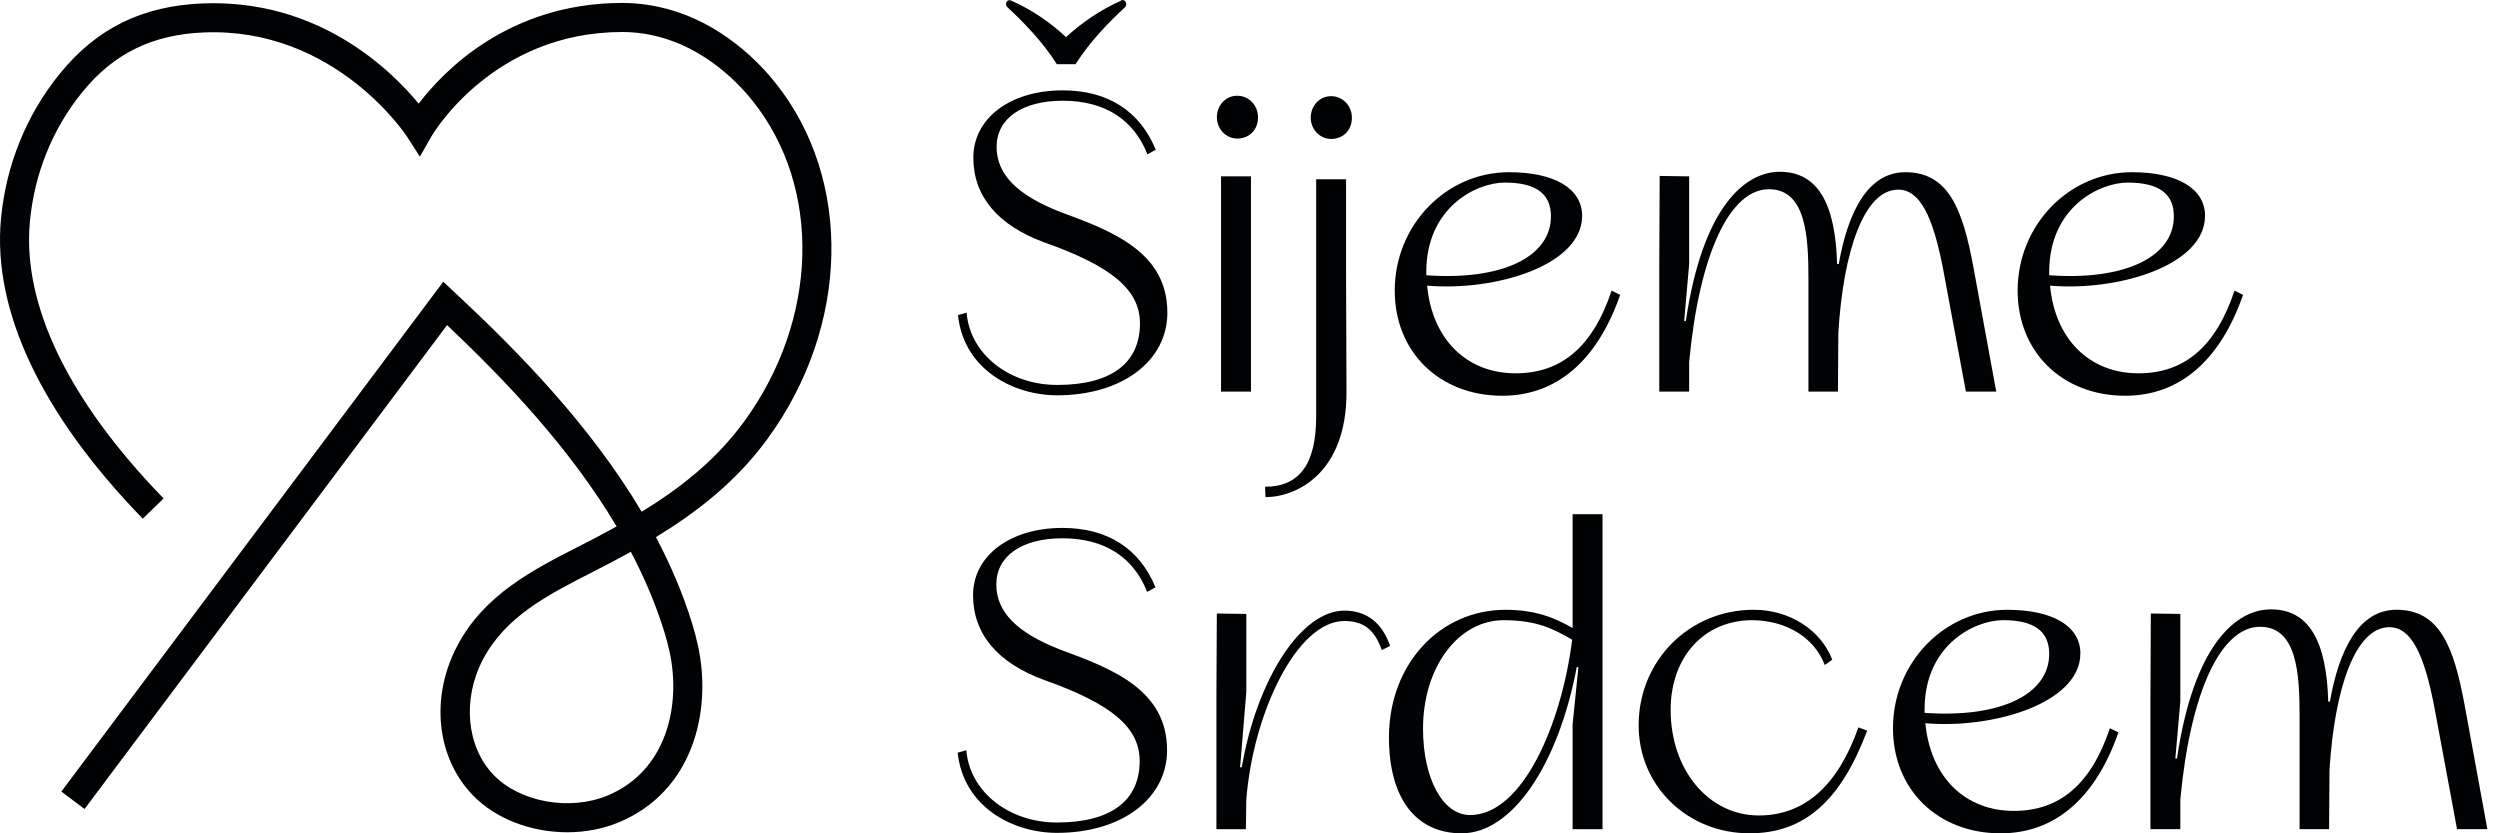
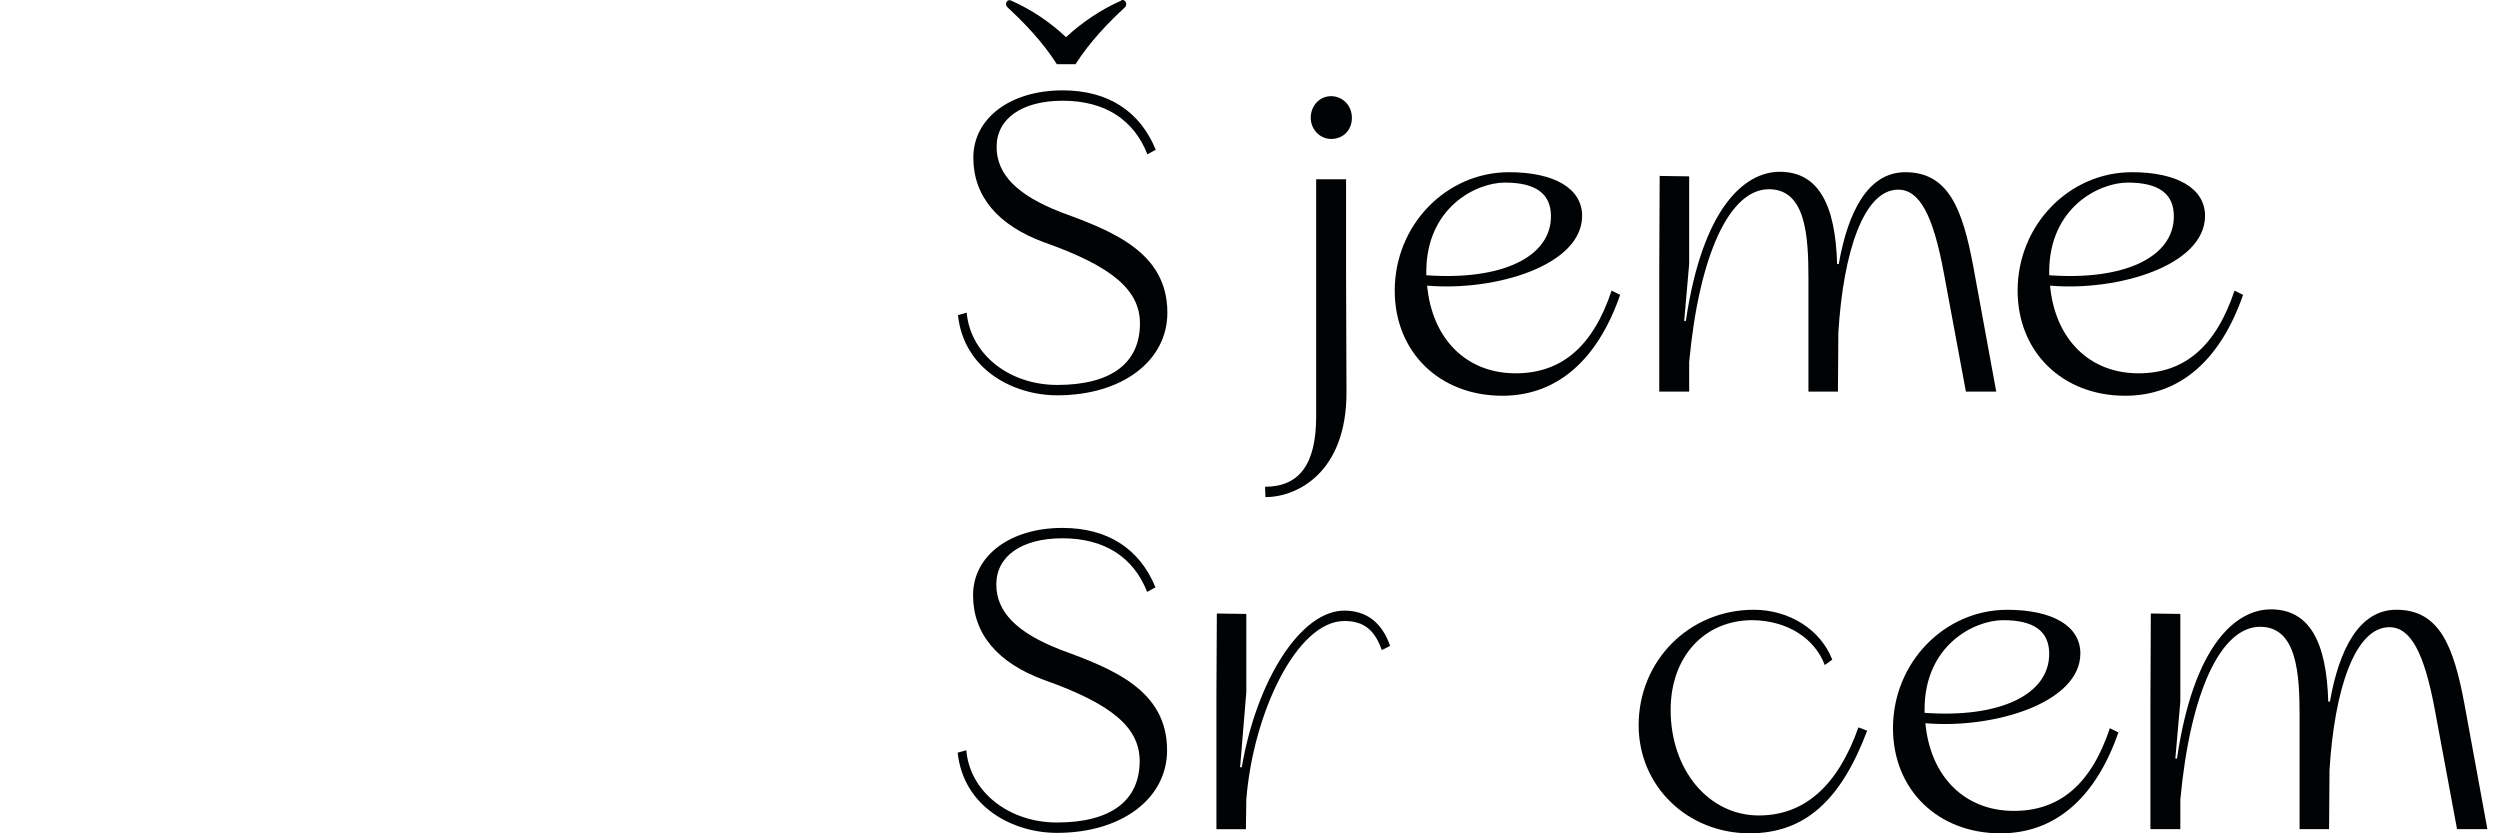
<svg xmlns="http://www.w3.org/2000/svg" width="120" height="40" viewBox="0 0 120 40" fill="none">
-   <path d="M48.535 0.029C49.532 0.468 50.43 1.086 51.168 1.784C51.926 1.086 52.824 0.468 53.821 0.029H53.8C53.98 -0.09 54.159 0.189 54 0.348C53.222 1.066 52.325 1.984 51.626 3.08H50.729C50.031 1.984 49.133 1.066 48.356 0.348C48.196 0.189 48.356 -0.071 48.535 0.029ZM46.401 15.006V15.047C46.58 17.002 48.435 18.477 50.749 18.477C53.322 18.477 54.718 17.44 54.718 15.526C54.718 13.93 53.402 12.793 50.131 11.636C47.897 10.819 46.72 9.422 46.72 7.568C46.72 5.673 48.495 4.337 51.008 4.337C53.182 4.337 54.718 5.334 55.476 7.189L55.076 7.408C54.419 5.733 53.023 4.835 51.008 4.835C49.053 4.835 47.837 5.693 47.837 7.049C47.837 8.365 48.814 9.363 50.909 10.18C53.422 11.098 56.034 12.115 56.034 15.006C56.034 17.34 53.841 18.975 50.749 18.975C48.635 18.975 46.261 17.739 45.982 15.126L46.401 15.006Z" fill="#010203" />
-   <path d="M58.61 8.465H60.046V18.796H58.61V8.465ZM59.387 4.596C59.946 4.596 60.385 5.055 60.385 5.633C60.385 6.231 59.966 6.65 59.387 6.65C58.849 6.65 58.41 6.192 58.41 5.633C58.41 5.055 58.829 4.596 59.387 4.596Z" fill="#010203" />
+   <path d="M48.535 0.029C49.532 0.468 50.43 1.086 51.168 1.784C51.926 1.086 52.824 0.468 53.821 0.029H53.8C53.98 -0.09 54.159 0.189 54 0.348C53.222 1.066 52.325 1.984 51.626 3.08H50.729C50.031 1.984 49.133 1.066 48.356 0.348C48.196 0.189 48.356 -0.071 48.535 0.029ZM46.401 15.006C46.58 17.002 48.435 18.477 50.749 18.477C53.322 18.477 54.718 17.44 54.718 15.526C54.718 13.93 53.402 12.793 50.131 11.636C47.897 10.819 46.72 9.422 46.72 7.568C46.72 5.673 48.495 4.337 51.008 4.337C53.182 4.337 54.718 5.334 55.476 7.189L55.076 7.408C54.419 5.733 53.023 4.835 51.008 4.835C49.053 4.835 47.837 5.693 47.837 7.049C47.837 8.365 48.814 9.363 50.909 10.18C53.422 11.098 56.034 12.115 56.034 15.006C56.034 17.34 53.841 18.975 50.749 18.975C48.635 18.975 46.261 17.739 45.982 15.126L46.401 15.006Z" fill="#010203" />
  <path d="M63.894 4.616C64.452 4.616 64.891 5.075 64.891 5.653C64.891 6.251 64.472 6.67 63.894 6.67C63.355 6.67 62.916 6.211 62.916 5.653C62.916 5.075 63.336 4.616 63.894 4.616ZM60.722 23.364C62.378 23.364 63.176 22.266 63.176 19.993V8.605H64.611V13.012L64.631 18.797C64.651 22.705 62.238 23.862 60.742 23.862L60.722 23.364Z" fill="#010203" />
  <path d="M68.462 13.212C72.052 13.471 74.446 12.354 74.446 10.38C74.446 9.303 73.728 8.764 72.232 8.764C70.856 8.764 68.462 9.961 68.462 13.052V13.212ZM72.431 8.266C74.606 8.266 75.942 9.043 75.942 10.36C75.942 12.733 71.793 13.99 68.502 13.711C68.742 16.263 70.377 17.919 72.75 17.919C74.944 17.919 76.46 16.643 77.357 13.95L77.756 14.149L77.776 14.129C76.68 17.3 74.725 18.996 72.112 18.996C69.1 18.996 66.947 16.902 66.947 13.95C66.947 10.799 69.42 8.266 72.431 8.266Z" fill="#010203" />
  <path d="M79.645 18.796V12.773L79.664 8.445L81.08 8.465V12.674L80.841 15.405H80.921C81.719 9.981 83.733 8.246 85.428 8.246C87.263 8.246 88.101 9.781 88.181 12.674H88.26C88.699 10.18 89.656 8.266 91.452 8.266C93.526 8.266 94.203 10.021 94.722 12.813L95.819 18.796H94.363L93.306 13.112C92.788 10.3 92.129 9.103 91.112 9.103C89.477 9.103 88.479 12.055 88.241 15.964L88.221 18.796H86.805V13.391C86.805 11.337 86.685 9.083 84.909 9.083C83.015 9.083 81.559 12.235 81.08 17.38V18.796H79.645Z" fill="#010203" />
  <path d="M98.362 13.212C101.952 13.471 104.345 12.354 104.345 10.38C104.345 9.303 103.627 8.764 102.132 8.764C100.756 8.764 98.362 9.961 98.362 13.052V13.212ZM102.331 8.266C104.505 8.266 105.842 9.043 105.842 10.36C105.842 12.733 101.693 13.99 98.402 13.711C98.642 16.263 100.277 17.919 102.65 17.919C104.845 17.919 106.36 16.643 107.257 13.95L107.656 14.149L107.676 14.129C106.579 17.3 104.624 18.996 102.012 18.996C99.001 18.996 96.846 16.902 96.846 13.95C96.846 10.799 99.319 8.266 102.331 8.266Z" fill="#010203" />
  <path d="M46.387 36.01V36.049C46.567 38.004 48.421 39.48 50.735 39.48C53.308 39.48 54.704 38.443 54.704 36.528C54.704 34.933 53.388 33.796 50.117 32.639C47.883 31.821 46.707 30.425 46.707 28.571C46.707 26.676 48.482 25.34 50.994 25.34C53.168 25.34 54.704 26.337 55.462 28.192L55.063 28.411C54.405 26.736 53.009 25.838 50.994 25.838C49.04 25.838 47.823 26.696 47.823 28.052C47.823 29.369 48.8 30.366 50.894 31.183C53.407 32.101 56.02 33.118 56.02 36.01C56.02 38.343 53.827 39.978 50.735 39.978C48.621 39.978 46.248 38.742 45.968 36.129L46.387 36.01Z" fill="#010203" />
  <path d="M58.388 33.258L58.408 29.449L59.823 29.469V33.219L59.525 36.828H59.605C60.322 32.64 62.436 29.309 64.531 29.309C65.588 29.309 66.345 29.887 66.724 31.005L66.325 31.204C65.986 30.227 65.448 29.808 64.531 29.808C62.237 29.808 60.143 34.255 59.823 38.384L59.803 39.8H58.388V33.258Z" fill="#010203" />
-   <path d="M70.559 39.122C73.072 39.122 74.947 34.795 75.465 30.706C74.588 30.207 73.809 29.769 72.174 29.769C70.001 29.769 68.305 32.022 68.305 34.974C68.305 37.387 69.262 39.122 70.559 39.122ZM72.274 29.27C73.71 29.27 74.667 29.669 75.485 30.147V24.683H76.921V39.801H75.485V34.775L75.764 32.022H75.685C74.787 36.749 72.574 39.999 70.16 39.999C67.946 39.999 66.67 38.305 66.67 35.393C66.67 31.902 69.083 29.27 72.274 29.27Z" fill="#010203" />
  <path d="M84.18 29.269C85.895 29.269 87.391 30.227 87.949 31.663L87.59 31.922C87.091 30.606 85.755 29.788 84.12 29.768C81.806 29.768 80.191 31.523 80.191 34.076C80.191 36.968 82.025 39.142 84.419 39.142C86.612 39.142 88.208 37.726 89.205 34.914L89.624 35.073C88.348 38.464 86.592 39.999 83.98 39.999C81.008 39.999 78.655 37.746 78.655 34.814C78.655 31.703 81.088 29.269 84.18 29.269Z" fill="#010203" />
  <path d="M92.379 34.216C95.968 34.475 98.362 33.358 98.362 31.384C98.362 30.307 97.644 29.768 96.149 29.768C94.772 29.768 92.379 30.965 92.379 34.056V34.216ZM96.347 29.27C98.522 29.27 99.858 30.048 99.858 31.364C99.858 33.737 95.709 34.994 92.418 34.715C92.658 37.268 94.293 38.923 96.667 38.923C98.861 38.923 100.376 37.647 101.274 34.954L101.673 35.153L101.692 35.133C100.596 38.305 98.641 40 96.028 40C93.017 40 90.863 37.906 90.863 34.954C90.863 31.803 93.336 29.27 96.347 29.27Z" fill="#010203" />
  <path d="M103.22 39.799V33.776L103.239 29.448L104.656 29.468V33.676L104.416 36.408H104.496C105.294 30.984 107.308 29.249 109.003 29.249C110.838 29.249 111.676 30.784 111.756 33.676H111.836C112.275 31.183 113.231 29.268 115.027 29.268C117.101 29.268 117.778 31.024 118.297 33.816L119.394 39.799H117.938L116.881 34.115C116.363 31.303 115.704 30.106 114.687 30.106C113.052 30.106 112.055 33.058 111.816 36.967L111.796 39.799H110.38V34.394C110.38 32.34 110.26 30.086 108.485 30.086C106.59 30.086 105.134 33.237 104.656 38.383V39.799H103.22Z" fill="#010203" />
-   <path d="M30.278 26.484C30.157 26.552 30.036 26.619 29.916 26.686C29.431 26.952 28.935 27.206 28.436 27.461C26.293 28.555 24.268 29.588 23.183 31.651C22.179 33.558 22.388 35.838 23.692 37.196C24.951 38.506 27.358 38.939 29.17 38.182C31.981 37.011 32.692 33.897 32.149 31.329C32.08 31.003 31.99 30.662 31.884 30.317C31.473 28.991 30.926 27.713 30.278 26.484ZM27.229 39.949C25.511 39.949 23.794 39.316 22.686 38.162C20.945 36.349 20.649 33.47 21.948 31.001C23.24 28.547 25.559 27.363 27.802 26.218C28.287 25.971 28.771 25.723 29.242 25.463C29.36 25.399 29.478 25.333 29.596 25.267C27.359 21.504 24.258 18.252 21.46 15.605L4.06 38.831L2.944 37.995L21.276 13.524L21.844 14.053C24.859 16.863 28.325 20.396 30.8 24.564C32.586 23.469 34.327 22.137 35.706 20.251C39.288 15.355 39.462 9.023 36.131 4.849C35.472 4.023 34.7 3.319 33.835 2.756C32.608 1.958 31.237 1.536 29.867 1.536H29.858C23.637 1.544 20.753 6.47 20.725 6.521L20.154 7.519L19.532 6.55C19.498 6.498 16.086 1.303 9.786 1.557C7.309 1.66 5.456 2.569 3.954 4.417C2.524 6.175 1.653 8.325 1.436 10.631C1.06 14.618 3.279 19.215 7.853 23.926L6.853 24.897C1.985 19.885 -0.368 14.906 0.047 10.5C0.29 7.918 1.267 5.51 2.871 3.537C4.644 1.356 6.823 0.284 9.728 0.164C15.273 -0.057 18.763 3.351 20.095 4.976C21.308 3.386 24.443 0.148 29.856 0.141H29.867C31.507 0.141 33.142 0.641 34.596 1.588C35.586 2.231 36.469 3.036 37.222 3.979C40.945 8.643 40.784 15.673 36.832 21.075C35.305 23.162 33.413 24.604 31.484 25.781C32.181 27.097 32.772 28.472 33.216 29.904C33.336 30.29 33.436 30.672 33.514 31.041C34.176 34.171 33.255 37.991 29.707 39.47C28.93 39.794 28.08 39.949 27.229 39.949Z" fill="#010203" />
</svg>